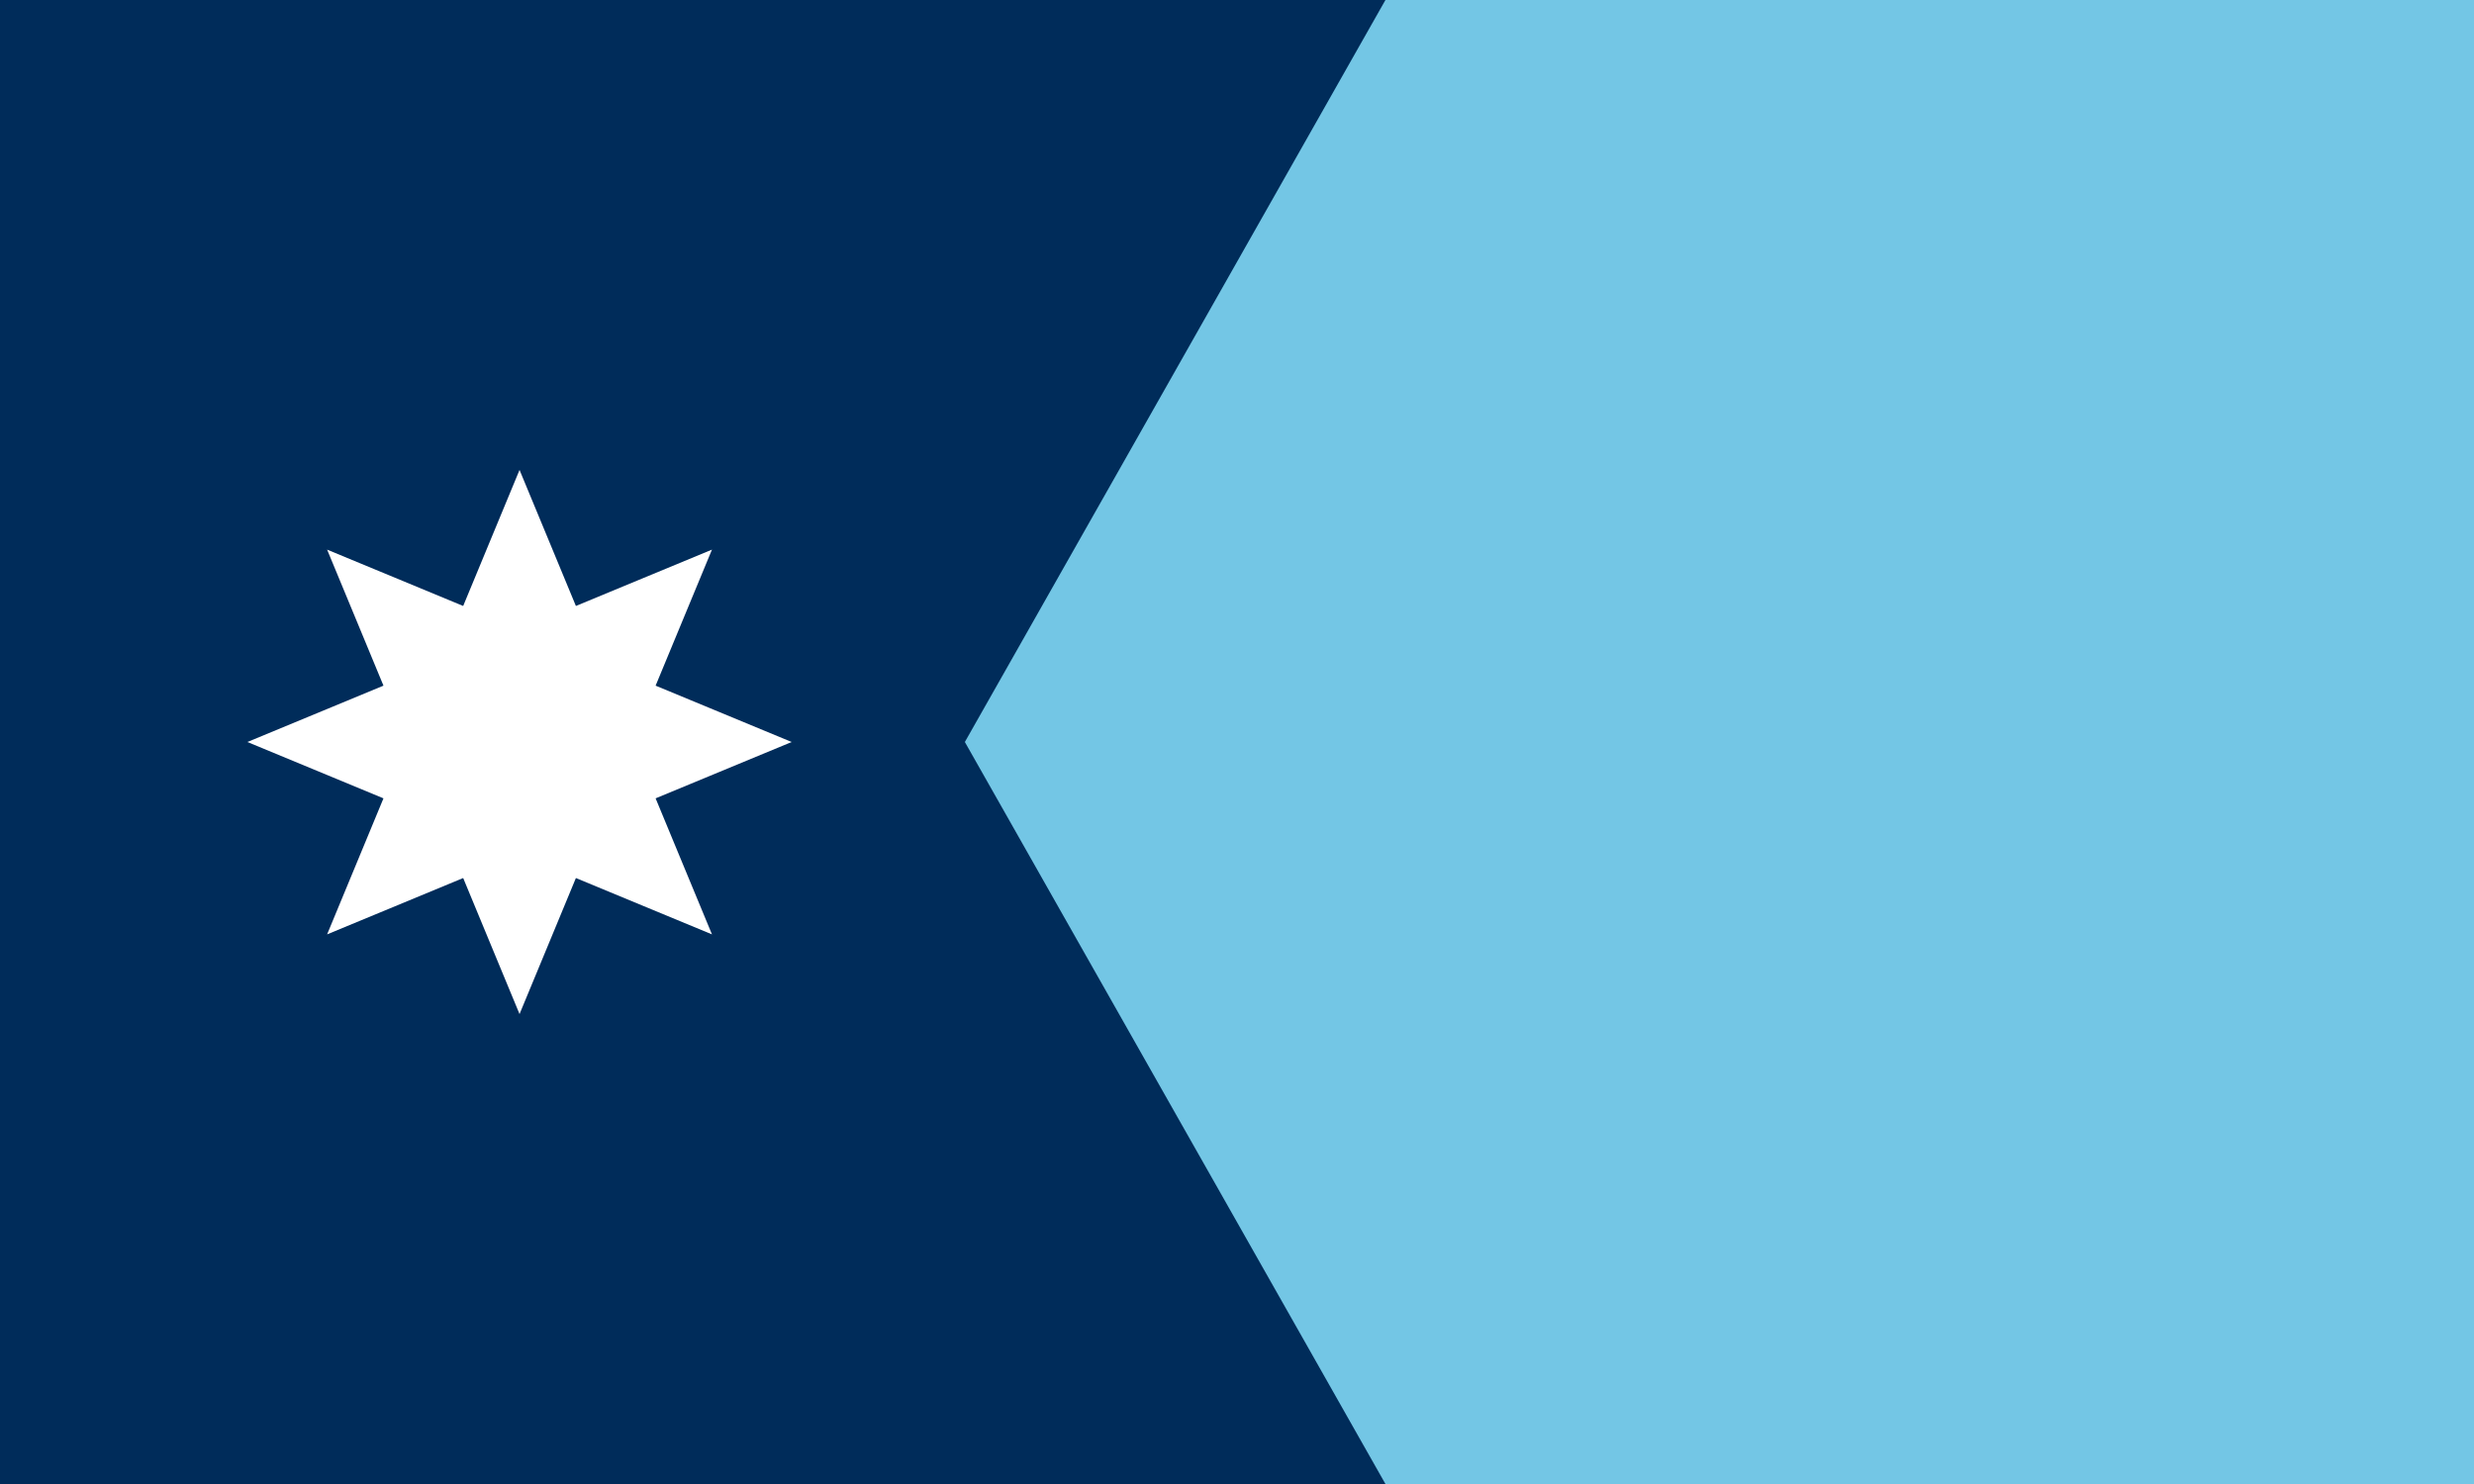
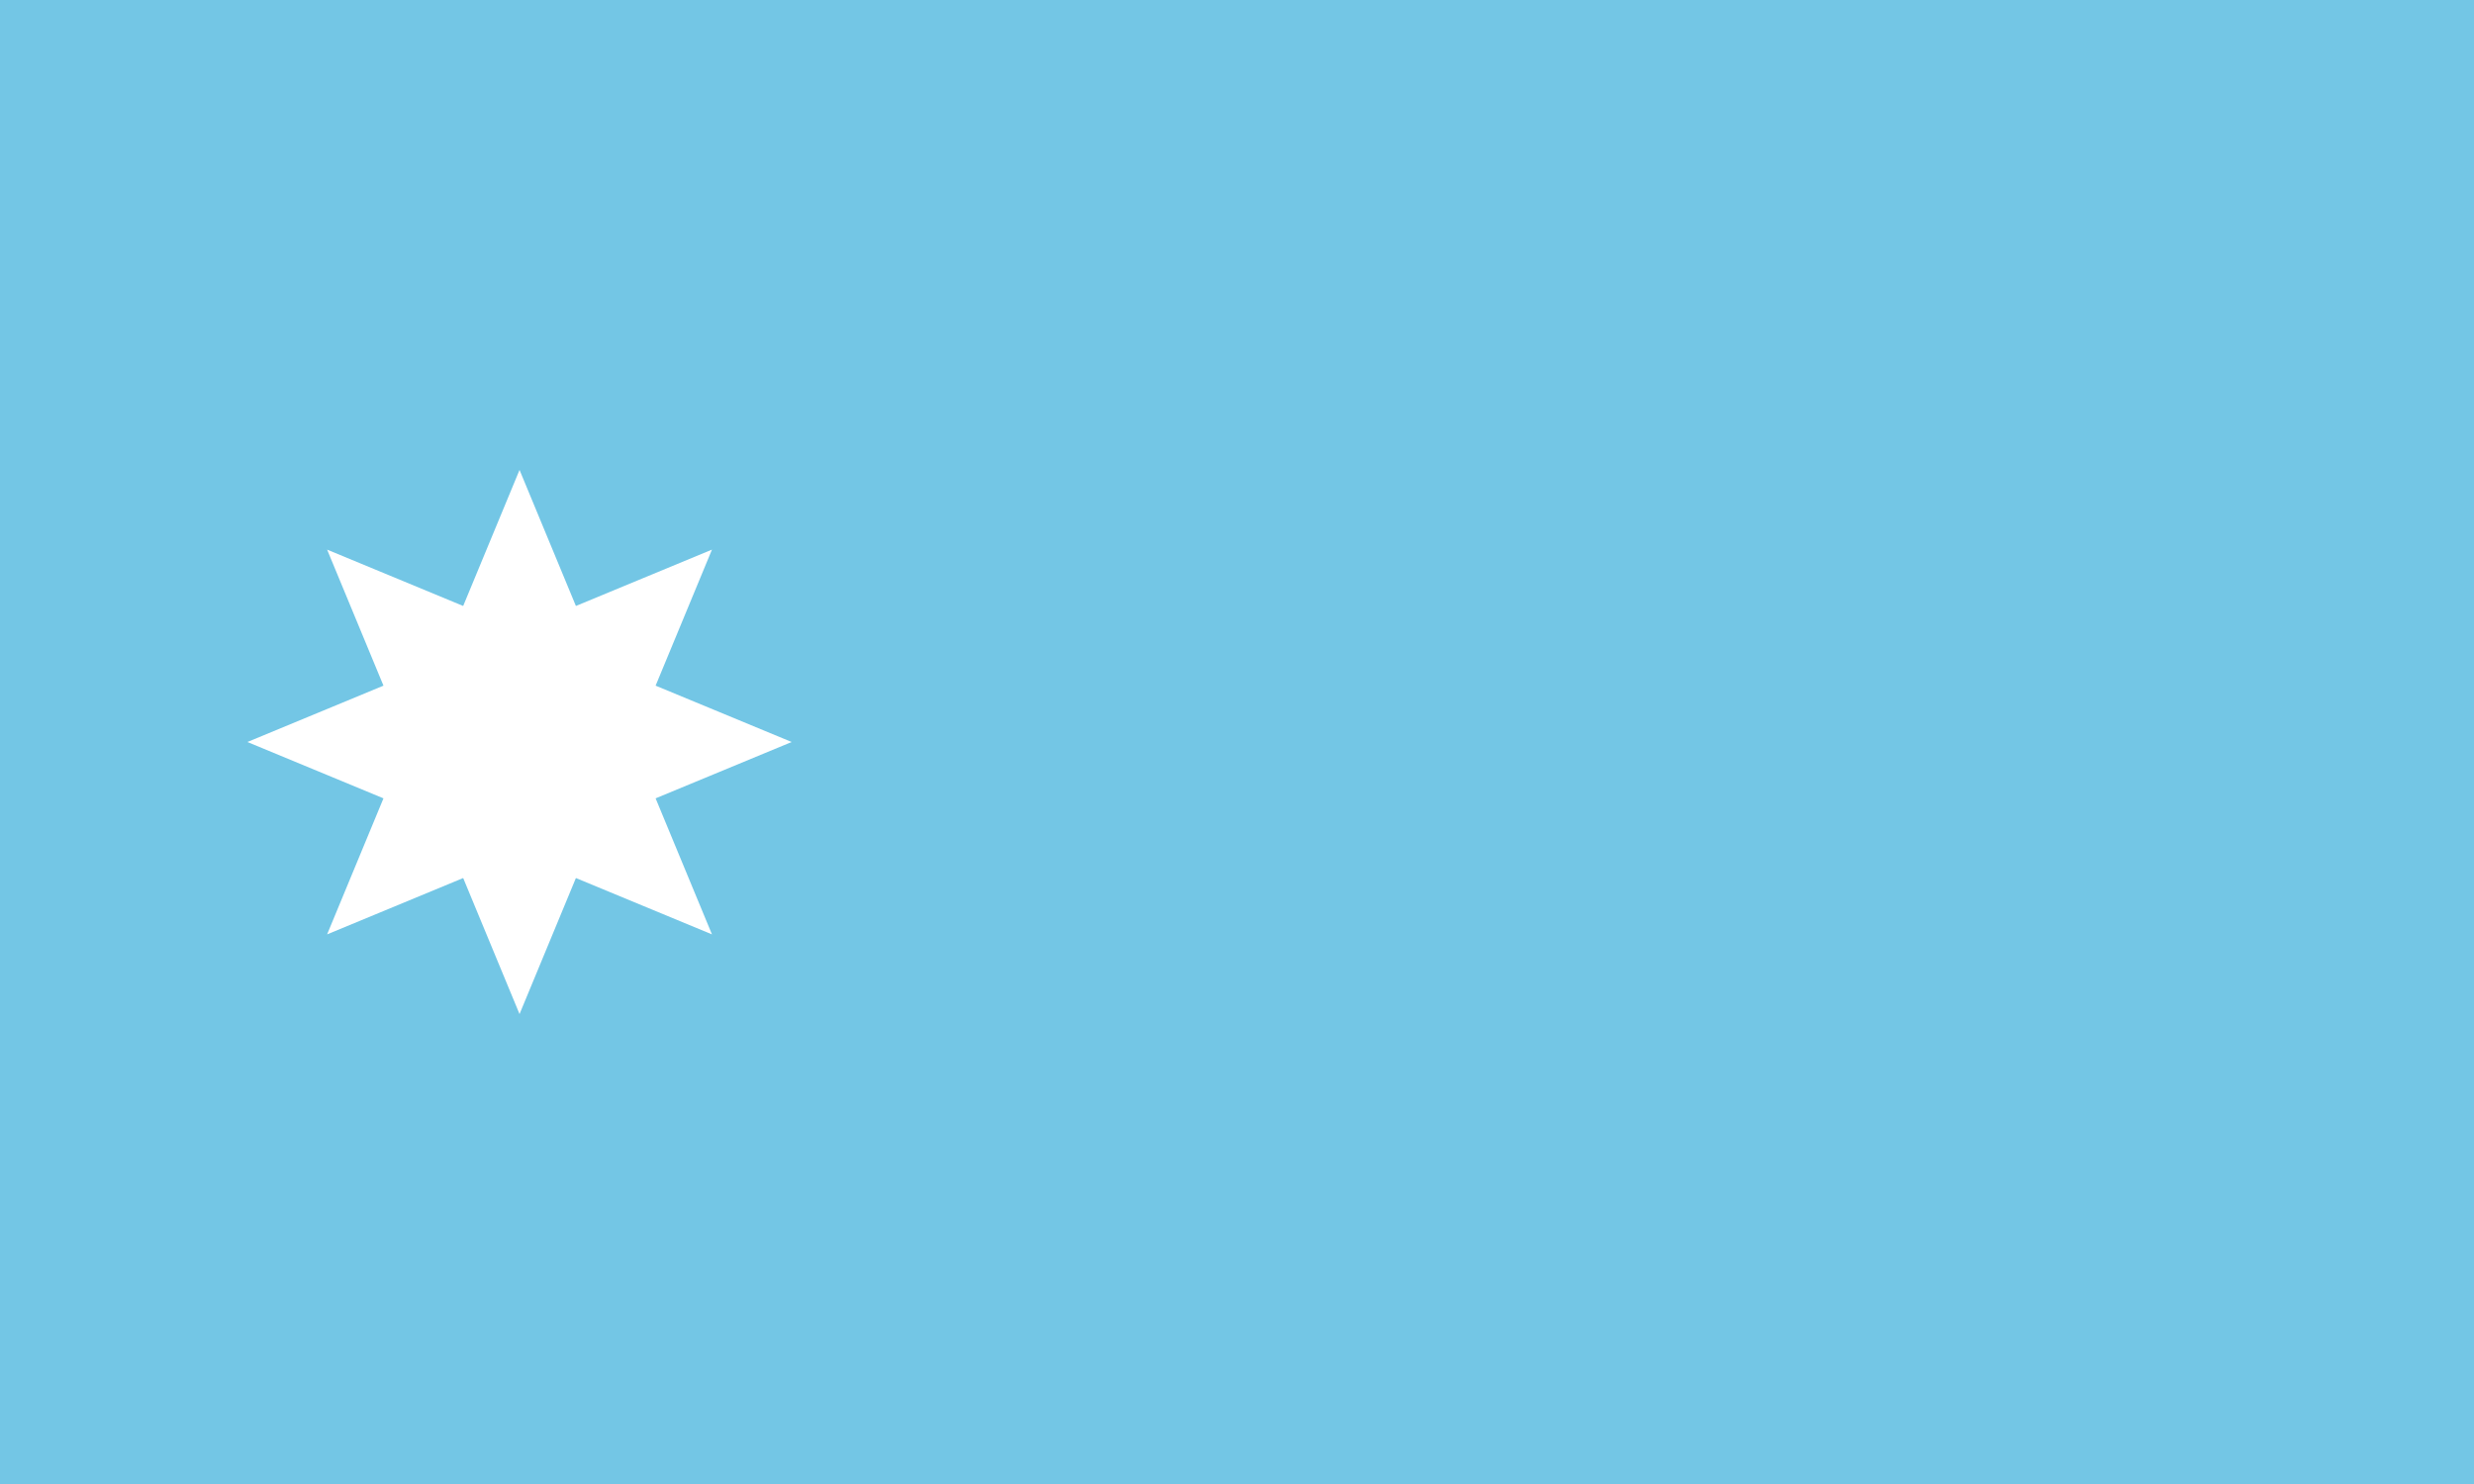
<svg xmlns="http://www.w3.org/2000/svg" viewBox="0 0 1000 600" foxified="">
  <path d="M0 0h1000v600H0z" fill="#73C6E5" />
-   <path d="M0 0h560L390 300l170 300H0Z" fill="#002C5A" />
  <path d="M210,410 287.782,222.218 100,300 287.782,377.782 210,190 132.218,377.782 320,300 132.218,222.218Z" fill="#FFF" />
</svg>